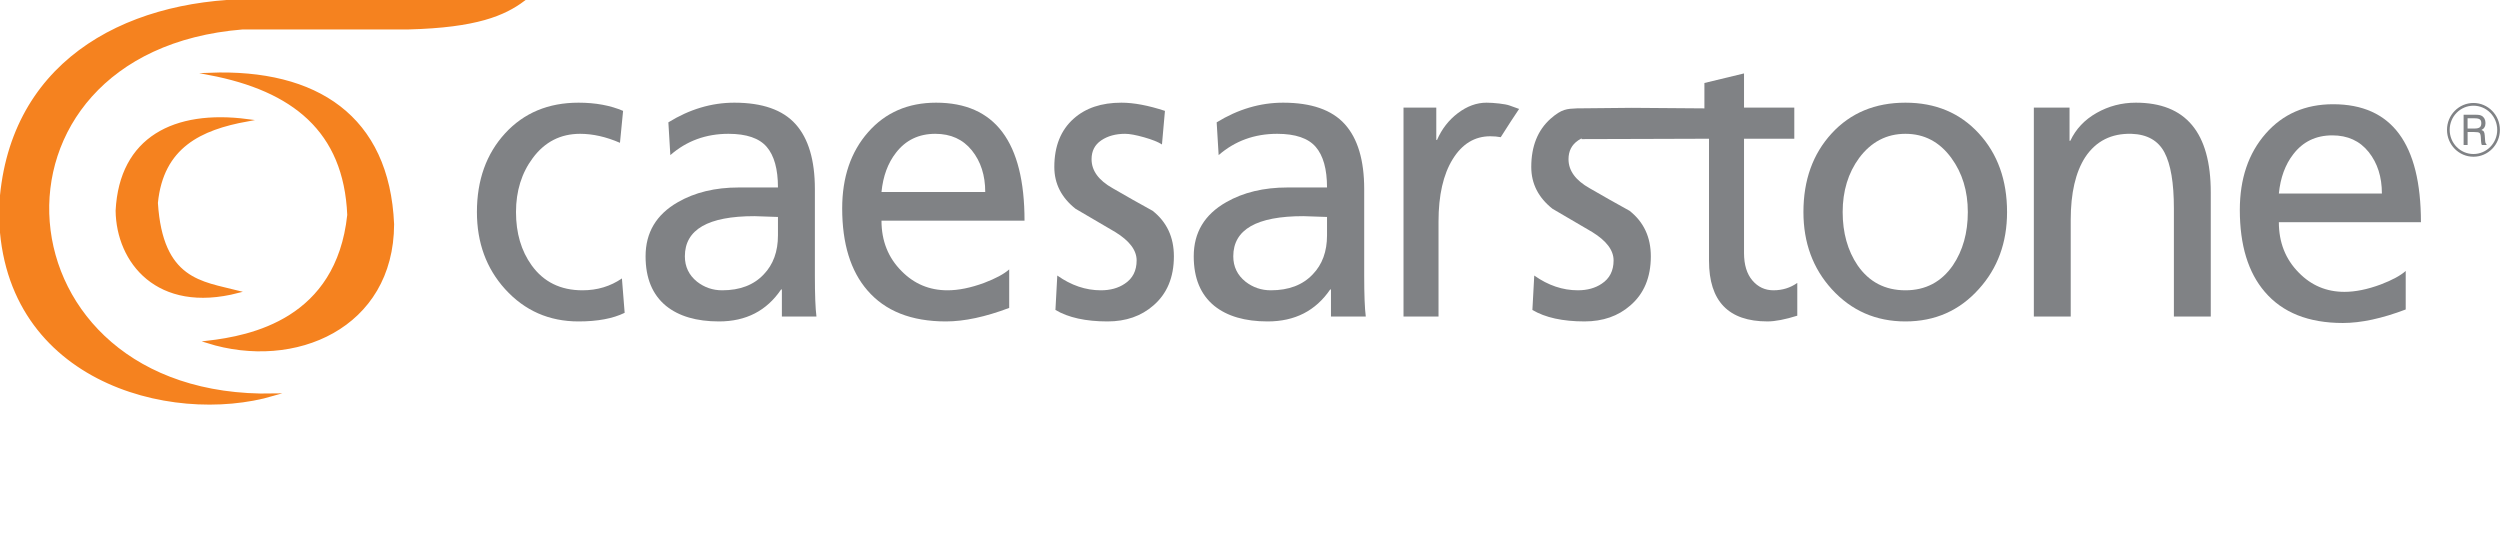
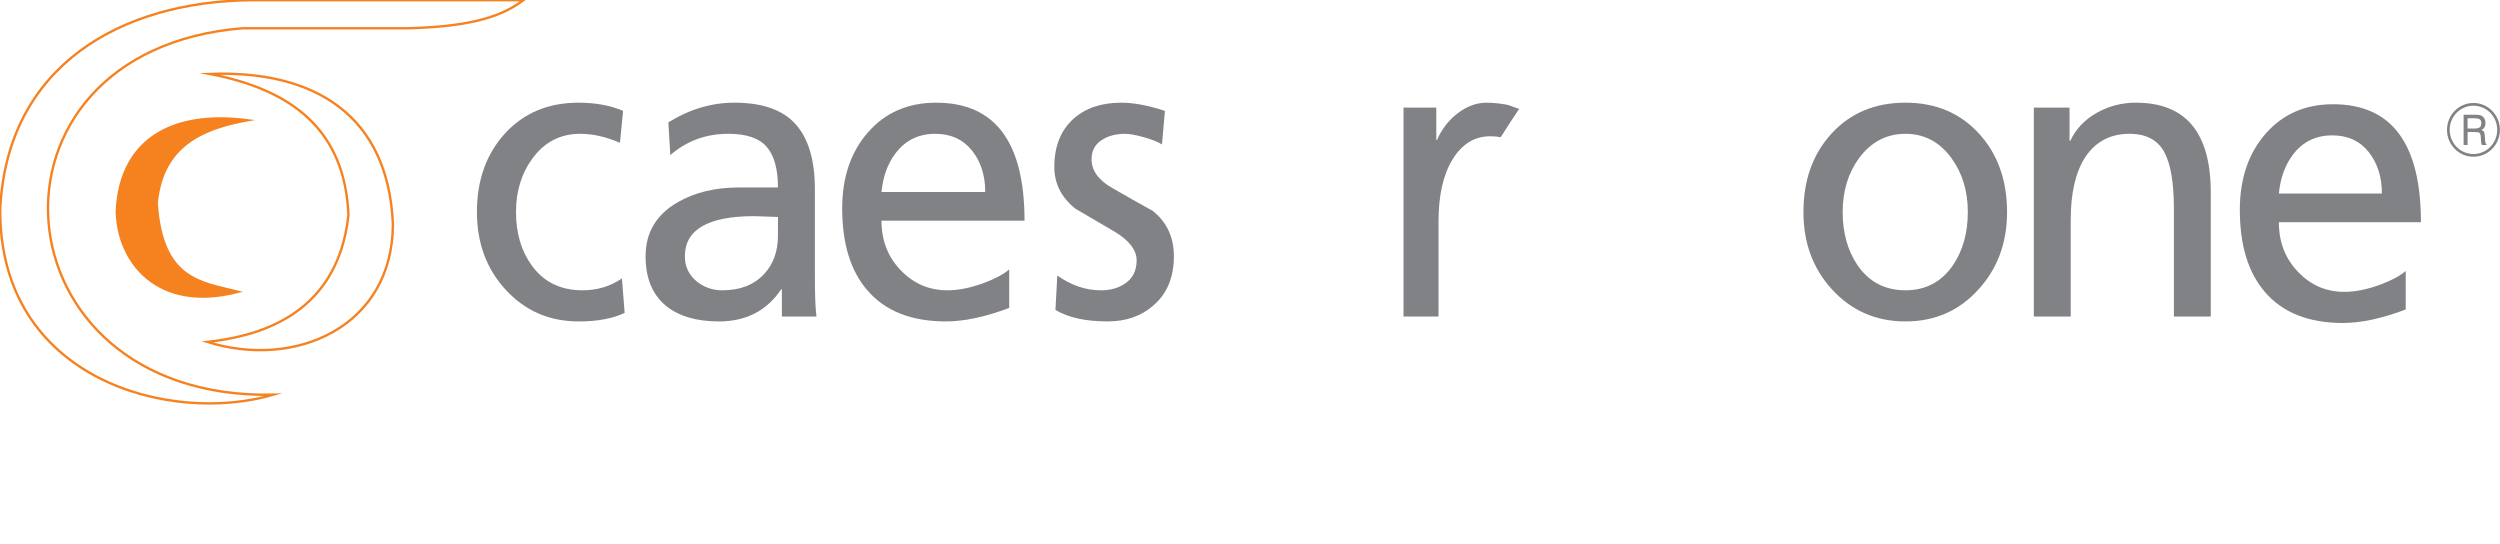
<svg xmlns="http://www.w3.org/2000/svg" width="225" height="49" viewBox="0 0 225 49" fill="none">
  <g clip-path="url(#clip0)">
    <path fill-rule="evenodd" clip-rule="evenodd" d="M56.078 9.979L55.797 12.854C54.554 12.313 53.358 12.043 52.209 12.043C50.45 12.043 49.032 12.768 47.953 14.218C46.945 15.57 46.44 17.192 46.44 19.085C46.44 20.978 46.909 22.575 47.847 23.878C48.926 25.377 50.45 26.127 52.42 26.127C53.757 26.127 54.941 25.77 55.973 25.058L56.219 28.154C55.164 28.671 53.78 28.929 52.068 28.929C49.419 28.929 47.214 27.958 45.455 26.016C43.767 24.148 42.923 21.838 42.923 19.085C42.923 16.209 43.767 13.85 45.455 12.006C47.144 10.163 49.348 9.241 52.068 9.241C53.593 9.241 54.929 9.487 56.078 9.979Z" fill="#808285" />
    <path fill-rule="evenodd" clip-rule="evenodd" d="M60.33 13.96L60.153 11.011C62.062 9.831 64.041 9.241 66.091 9.241C68.613 9.241 70.452 9.887 71.606 11.177C72.761 12.467 73.339 14.415 73.339 17.02V24.799C73.339 26.52 73.386 27.749 73.48 28.486H70.369V26.053H70.298C69.002 27.97 67.141 28.929 64.713 28.929C62.686 28.929 61.096 28.462 59.941 27.528C58.715 26.52 58.102 25.033 58.102 23.067C58.102 20.928 59.069 19.306 61.001 18.2C62.533 17.315 64.36 16.873 66.481 16.873C67.965 16.873 69.144 16.873 70.016 16.873C70.016 15.226 69.68 14.009 69.008 13.223C68.336 12.437 67.188 12.043 65.561 12.043C63.535 12.043 61.791 12.682 60.33 13.96ZM70.016 21.186V19.527C69.78 19.527 69.426 19.515 68.956 19.49C68.484 19.466 68.13 19.454 67.894 19.454C63.723 19.454 61.638 20.658 61.638 23.067C61.638 24 62.003 24.763 62.733 25.352C63.394 25.869 64.148 26.127 64.996 26.127C66.598 26.127 67.848 25.647 68.743 24.689C69.592 23.804 70.016 22.637 70.016 21.186Z" fill="#808285" />
    <path fill-rule="evenodd" clip-rule="evenodd" d="M90.828 24.246V27.712C88.683 28.523 86.784 28.929 85.134 28.929C82.021 28.929 79.664 27.995 78.061 26.127C76.551 24.382 75.797 21.924 75.797 18.753C75.797 15.951 76.575 13.665 78.132 11.896C79.687 10.126 81.727 9.241 84.25 9.241C89.555 9.241 92.207 12.781 92.207 19.859H79.334C79.334 21.678 79.935 23.19 81.137 24.394C82.269 25.549 83.649 26.127 85.276 26.127C86.266 26.127 87.362 25.905 88.564 25.463C89.602 25.07 90.357 24.664 90.828 24.246ZM79.334 17.278H88.671C88.671 15.779 88.27 14.532 87.468 13.536C86.666 12.541 85.57 12.043 84.179 12.043C82.694 12.043 81.515 12.609 80.643 13.739C79.911 14.673 79.475 15.853 79.334 17.278Z" fill="#808285" />
    <path fill-rule="evenodd" clip-rule="evenodd" d="M94.989 27.896L95.156 24.799C96.408 25.684 97.715 26.127 99.079 26.127C99.928 26.127 100.643 25.93 101.224 25.537C101.94 25.07 102.297 24.369 102.297 23.435C102.297 22.526 101.66 21.678 100.386 20.892C99.202 20.203 98.006 19.503 96.799 18.79C95.526 17.782 94.889 16.529 94.889 15.03C94.889 13.162 95.469 11.711 96.631 10.679C97.704 9.72 99.135 9.241 100.923 9.241C102.04 9.241 103.347 9.487 104.845 9.979L104.577 13.002C104.242 12.781 103.705 12.566 102.967 12.356C102.23 12.148 101.66 12.043 101.258 12.043C100.409 12.043 99.694 12.24 99.112 12.633C98.531 13.026 98.241 13.591 98.241 14.329C98.241 15.361 98.877 16.234 100.152 16.947C101.337 17.635 102.532 18.311 103.739 18.974C105.013 19.982 105.65 21.346 105.65 23.067C105.65 24.959 105.035 26.434 103.806 27.491C102.71 28.449 101.337 28.929 99.682 28.929C97.715 28.929 96.151 28.584 94.989 27.896Z" fill="#808285" />
-     <path fill-rule="evenodd" clip-rule="evenodd" d="M109.678 13.96L109.5 11.011C111.422 9.831 113.416 9.241 115.48 9.241C118.019 9.241 119.87 9.887 121.033 11.177C122.196 12.467 122.778 14.415 122.778 17.02V24.799C122.778 26.52 122.825 27.749 122.92 28.486H119.787V26.053H119.717C118.411 27.97 116.536 28.929 114.092 28.929C112.051 28.929 110.449 28.462 109.287 27.528C108.053 26.52 107.436 25.033 107.436 23.067C107.436 20.928 108.408 19.306 110.354 18.2C111.897 17.315 113.736 16.873 115.872 16.873C117.367 16.873 118.553 16.873 119.432 16.873C119.432 15.226 119.094 14.009 118.417 13.223C117.741 12.437 116.584 12.043 114.946 12.043C112.905 12.043 111.15 12.682 109.678 13.96ZM119.432 21.186V19.527C119.194 19.527 118.838 19.515 118.364 19.49C117.889 19.466 117.533 19.454 117.296 19.454C113.095 19.454 110.995 20.658 110.995 23.067C110.995 24 111.363 24.763 112.098 25.352C112.763 25.869 113.522 26.127 114.377 26.127C115.991 26.127 117.248 25.647 118.15 24.689C119.004 23.804 119.432 22.637 119.432 21.186Z" fill="#808285" />
    <path fill-rule="evenodd" clip-rule="evenodd" d="M126.316 28.486V9.684H129.266V12.596H129.333C129.758 11.613 130.383 10.808 131.21 10.181C132.037 9.555 132.898 9.241 133.792 9.241C134.395 9.241 135.506 9.353 135.871 9.499L136.72 9.804C136.621 9.939 135.356 11.861 135.066 12.347C134.775 12.292 134.463 12.264 134.127 12.264C132.719 12.264 131.59 12.953 130.741 14.329C129.892 15.705 129.467 17.573 129.467 19.933V28.486H126.316Z" fill="#808285" />
-     <path fill-rule="evenodd" clip-rule="evenodd" d="M137.915 27.896L138.083 24.799C139.334 25.684 140.641 26.126 142.005 26.126C142.854 26.126 143.569 25.93 144.151 25.536C144.865 25.07 145.223 24.369 145.223 23.435C145.223 22.526 144.586 21.678 143.312 20.891C142.128 20.203 140.932 19.502 139.725 18.79C138.451 17.782 137.814 16.529 137.814 15.029C137.814 13.161 138.397 11.713 139.558 10.679C140.563 9.801 141.014 9.795 141.922 9.753L146.864 9.705L153.397 9.754V7.469L156.962 6.608V9.684H161.487V12.485H156.962V22.771C156.962 23.828 157.213 24.652 157.716 25.241C158.219 25.831 158.85 26.126 159.611 26.126C160.414 26.126 161.13 25.905 161.756 25.462V28.412C160.661 28.756 159.766 28.928 159.074 28.928C155.565 28.928 153.811 27.109 153.811 23.472V12.485L147.547 12.505L146.389 12.508L142.342 12.52V12.451C142.237 12.507 142.136 12.567 142.038 12.633C141.457 13.026 141.166 13.591 141.166 14.329C141.166 15.361 141.803 16.234 143.078 16.947C144.262 17.634 145.458 18.31 146.664 18.974C147.939 19.982 148.575 21.346 148.575 23.066C148.575 24.959 147.961 26.433 146.731 27.49C145.636 28.449 144.262 28.928 142.609 28.928C140.641 28.928 139.077 28.584 137.915 27.896Z" fill="#808285" />
    <path fill-rule="evenodd" clip-rule="evenodd" d="M162.309 19.085C162.309 16.209 163.156 13.85 164.851 12.006C166.546 10.163 168.759 9.241 171.49 9.241C174.197 9.241 176.398 10.163 178.093 12.006C179.788 13.85 180.635 16.209 180.635 19.085C180.635 21.838 179.788 24.148 178.093 26.016C176.351 27.958 174.15 28.929 171.49 28.929C168.829 28.929 166.617 27.958 164.851 26.016C163.156 24.148 162.309 21.838 162.309 19.085ZM165.84 19.085C165.84 20.953 166.287 22.551 167.182 23.878C168.217 25.377 169.653 26.127 171.49 26.127C173.302 26.127 174.727 25.377 175.762 23.878C176.657 22.551 177.104 20.953 177.104 19.085C177.104 17.192 176.61 15.57 175.621 14.218C174.561 12.768 173.185 12.043 171.49 12.043C169.794 12.043 168.406 12.768 167.323 14.218C166.334 15.57 165.84 17.192 165.84 19.085Z" fill="#808285" />
    <path fill-rule="evenodd" clip-rule="evenodd" d="M183.046 28.486V9.684H186.258V12.67H186.329C186.824 11.613 187.612 10.777 188.695 10.163C189.778 9.549 190.954 9.241 192.225 9.241C196.721 9.241 198.969 11.932 198.969 17.315V28.486H195.65V18.753C195.65 16.467 195.368 14.79 194.803 13.721C194.238 12.652 193.249 12.092 191.837 12.043C190.025 11.994 188.636 12.695 187.671 14.145C186.8 15.496 186.365 17.377 186.365 19.785V28.486H183.046Z" fill="#808285" />
    <path fill-rule="evenodd" clip-rule="evenodd" d="M216.514 24.386V27.852C214.382 28.663 212.498 29.069 210.858 29.069C207.767 29.069 205.425 28.134 203.832 26.267C202.333 24.522 201.584 22.064 201.584 18.893C201.584 16.091 202.357 13.805 203.902 12.036C205.448 10.266 207.474 9.381 209.98 9.381C215.249 9.381 217.884 12.921 217.884 19.999H205.097C205.097 21.818 205.694 23.329 206.888 24.534C208.013 25.689 209.383 26.267 210.999 26.267C211.982 26.267 213.071 26.046 214.265 25.603C215.296 25.21 216.045 24.804 216.514 24.386ZM205.097 17.418H214.371C214.371 15.919 213.973 14.672 213.177 13.676C212.38 12.681 211.291 12.183 209.909 12.183C208.434 12.183 207.263 12.748 206.397 13.879C205.671 14.813 205.237 15.993 205.097 17.418Z" fill="#808285" />
-     <path fill-rule="evenodd" clip-rule="evenodd" d="M47.106 0.018C45.383 1.299 42.899 2.387 36.75 2.544C31.779 2.544 26.808 2.544 21.837 2.544C-3.065 4.555 -0.764 36.04 24.598 35.525C15.296 38.246 -0.069 34.165 0.019 18.824C0.634 5.878 10.946 0.105 22.665 0.018C30.812 0.018 38.959 0.018 47.106 0.018Z" fill="#F5821F" />
    <path d="M47.105 0.017C45.382 1.298 42.898 2.386 36.749 2.543C31.778 2.543 26.807 2.543 21.835 2.543C-3.066 4.555 -0.765 36.039 24.597 35.525C15.295 38.245 -0.07 34.164 0.018 18.823C0.633 5.877 10.945 0.104 22.664 0.017C30.811 0.017 38.959 0.017 47.105 0.017Z" stroke="#F5821F" stroke-width="0.216" stroke-miterlimit="22.926" stroke-linecap="square" />
    <path fill-rule="evenodd" clip-rule="evenodd" d="M22.25 10.824C18.066 11.587 14.602 13.191 14.103 18.262C14.548 25.254 18.14 25.422 21.422 26.262C14.162 28.143 10.572 23.559 10.513 18.964C10.846 12.405 15.707 9.973 22.25 10.824Z" fill="#F5821F" />
    <path d="M22.25 10.823C18.066 11.586 14.602 13.19 14.103 18.262C14.548 25.253 18.14 25.421 21.422 26.262C14.162 28.142 10.572 23.559 10.513 18.964C10.846 12.405 15.707 9.972 22.25 10.823Z" stroke="#F5821F" stroke-width="0.216" stroke-miterlimit="22.926" stroke-linecap="square" />
-     <path fill-rule="evenodd" clip-rule="evenodd" d="M18.872 6.652C26.347 8.087 31.038 11.739 31.36 19.345C30.352 28.801 22.584 30.319 18.665 30.775C26.538 33.25 35.328 29.453 35.362 20.186C34.949 10.496 28.463 6.289 18.872 6.652Z" fill="#F5821F" />
    <path d="M18.872 6.653C26.347 8.087 31.038 11.739 31.36 19.345C30.352 28.802 22.584 30.32 18.665 30.775C26.538 33.25 35.328 29.454 35.362 20.186C34.949 10.496 28.463 6.289 18.872 6.653Z" stroke="#F5821F" stroke-width="0.216" stroke-miterlimit="22.926" stroke-linecap="square" />
    <path fill-rule="evenodd" clip-rule="evenodd" d="M222.611 9.268C223.925 9.268 224.991 10.351 224.991 11.687C224.991 13.023 223.925 14.106 222.611 14.106C221.296 14.106 220.23 13.023 220.23 11.687C220.23 10.351 221.296 9.268 222.611 9.268ZM222.611 9.513C223.792 9.513 224.75 10.486 224.75 11.687C224.75 12.887 223.792 13.861 222.611 13.861C221.429 13.861 220.471 12.887 220.471 11.687C220.471 10.486 221.429 9.513 222.611 9.513ZM222.082 10.646V11.568H222.703C222.928 11.568 223.086 11.531 223.179 11.457C223.271 11.383 223.318 11.26 223.318 11.088C223.318 10.926 223.275 10.812 223.187 10.746C223.1 10.679 222.938 10.646 222.703 10.646H222.082ZM221.725 10.326H222.763C222.932 10.326 223.055 10.334 223.135 10.348C223.214 10.363 223.286 10.388 223.349 10.422C223.462 10.485 223.547 10.573 223.606 10.684C223.665 10.796 223.694 10.928 223.694 11.08C223.694 11.227 223.663 11.352 223.602 11.456C223.54 11.56 223.448 11.642 223.325 11.701C223.429 11.731 223.504 11.78 223.548 11.851C223.592 11.921 223.619 12.04 223.63 12.207L223.661 12.656C223.668 12.752 223.68 12.824 223.699 12.871C223.718 12.918 223.746 12.953 223.783 12.972V13.048H223.363C223.329 12.991 223.306 12.87 223.292 12.684C223.292 12.679 223.292 12.675 223.292 12.672L223.271 12.318C223.258 12.136 223.22 12.018 223.156 11.964C223.092 11.909 222.931 11.882 222.674 11.882H222.085V13.048H221.725V10.326Z" fill="#808285" />
  </g>
  <defs>
    <clipPath id="clip0">
      <rect width="225" height="49" fill="white" />
    </clipPath>
  </defs>
</svg>